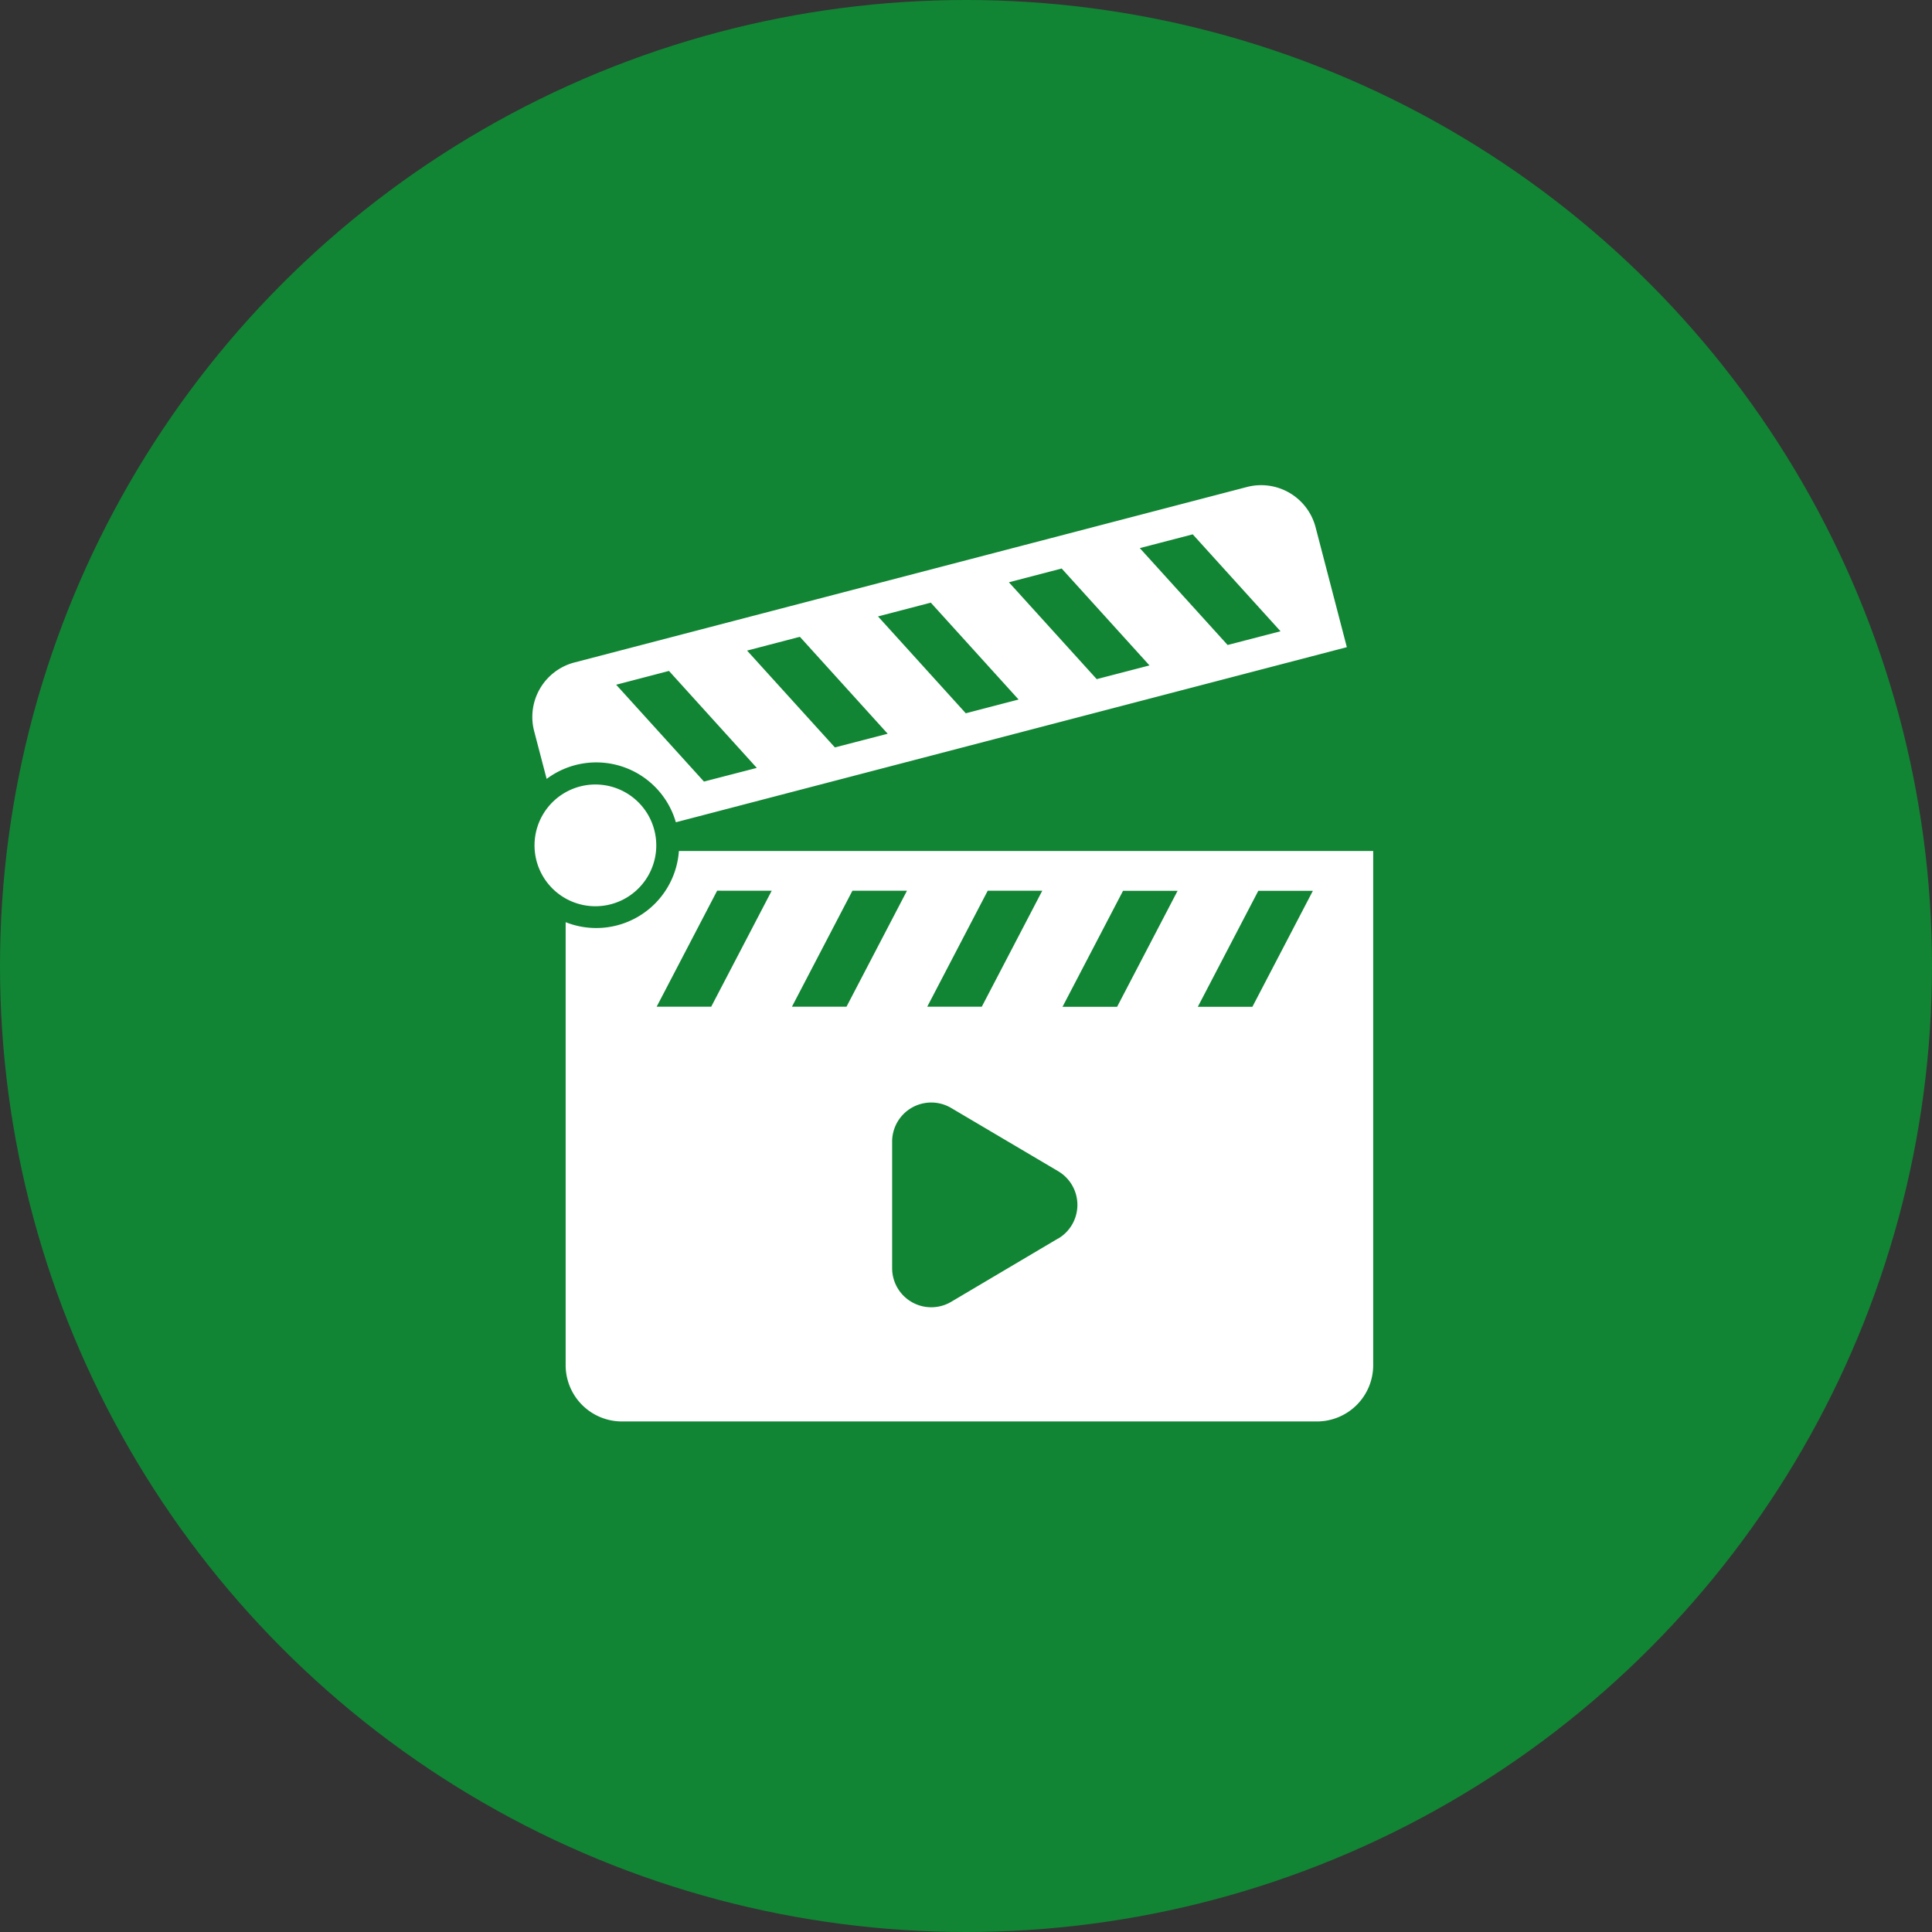
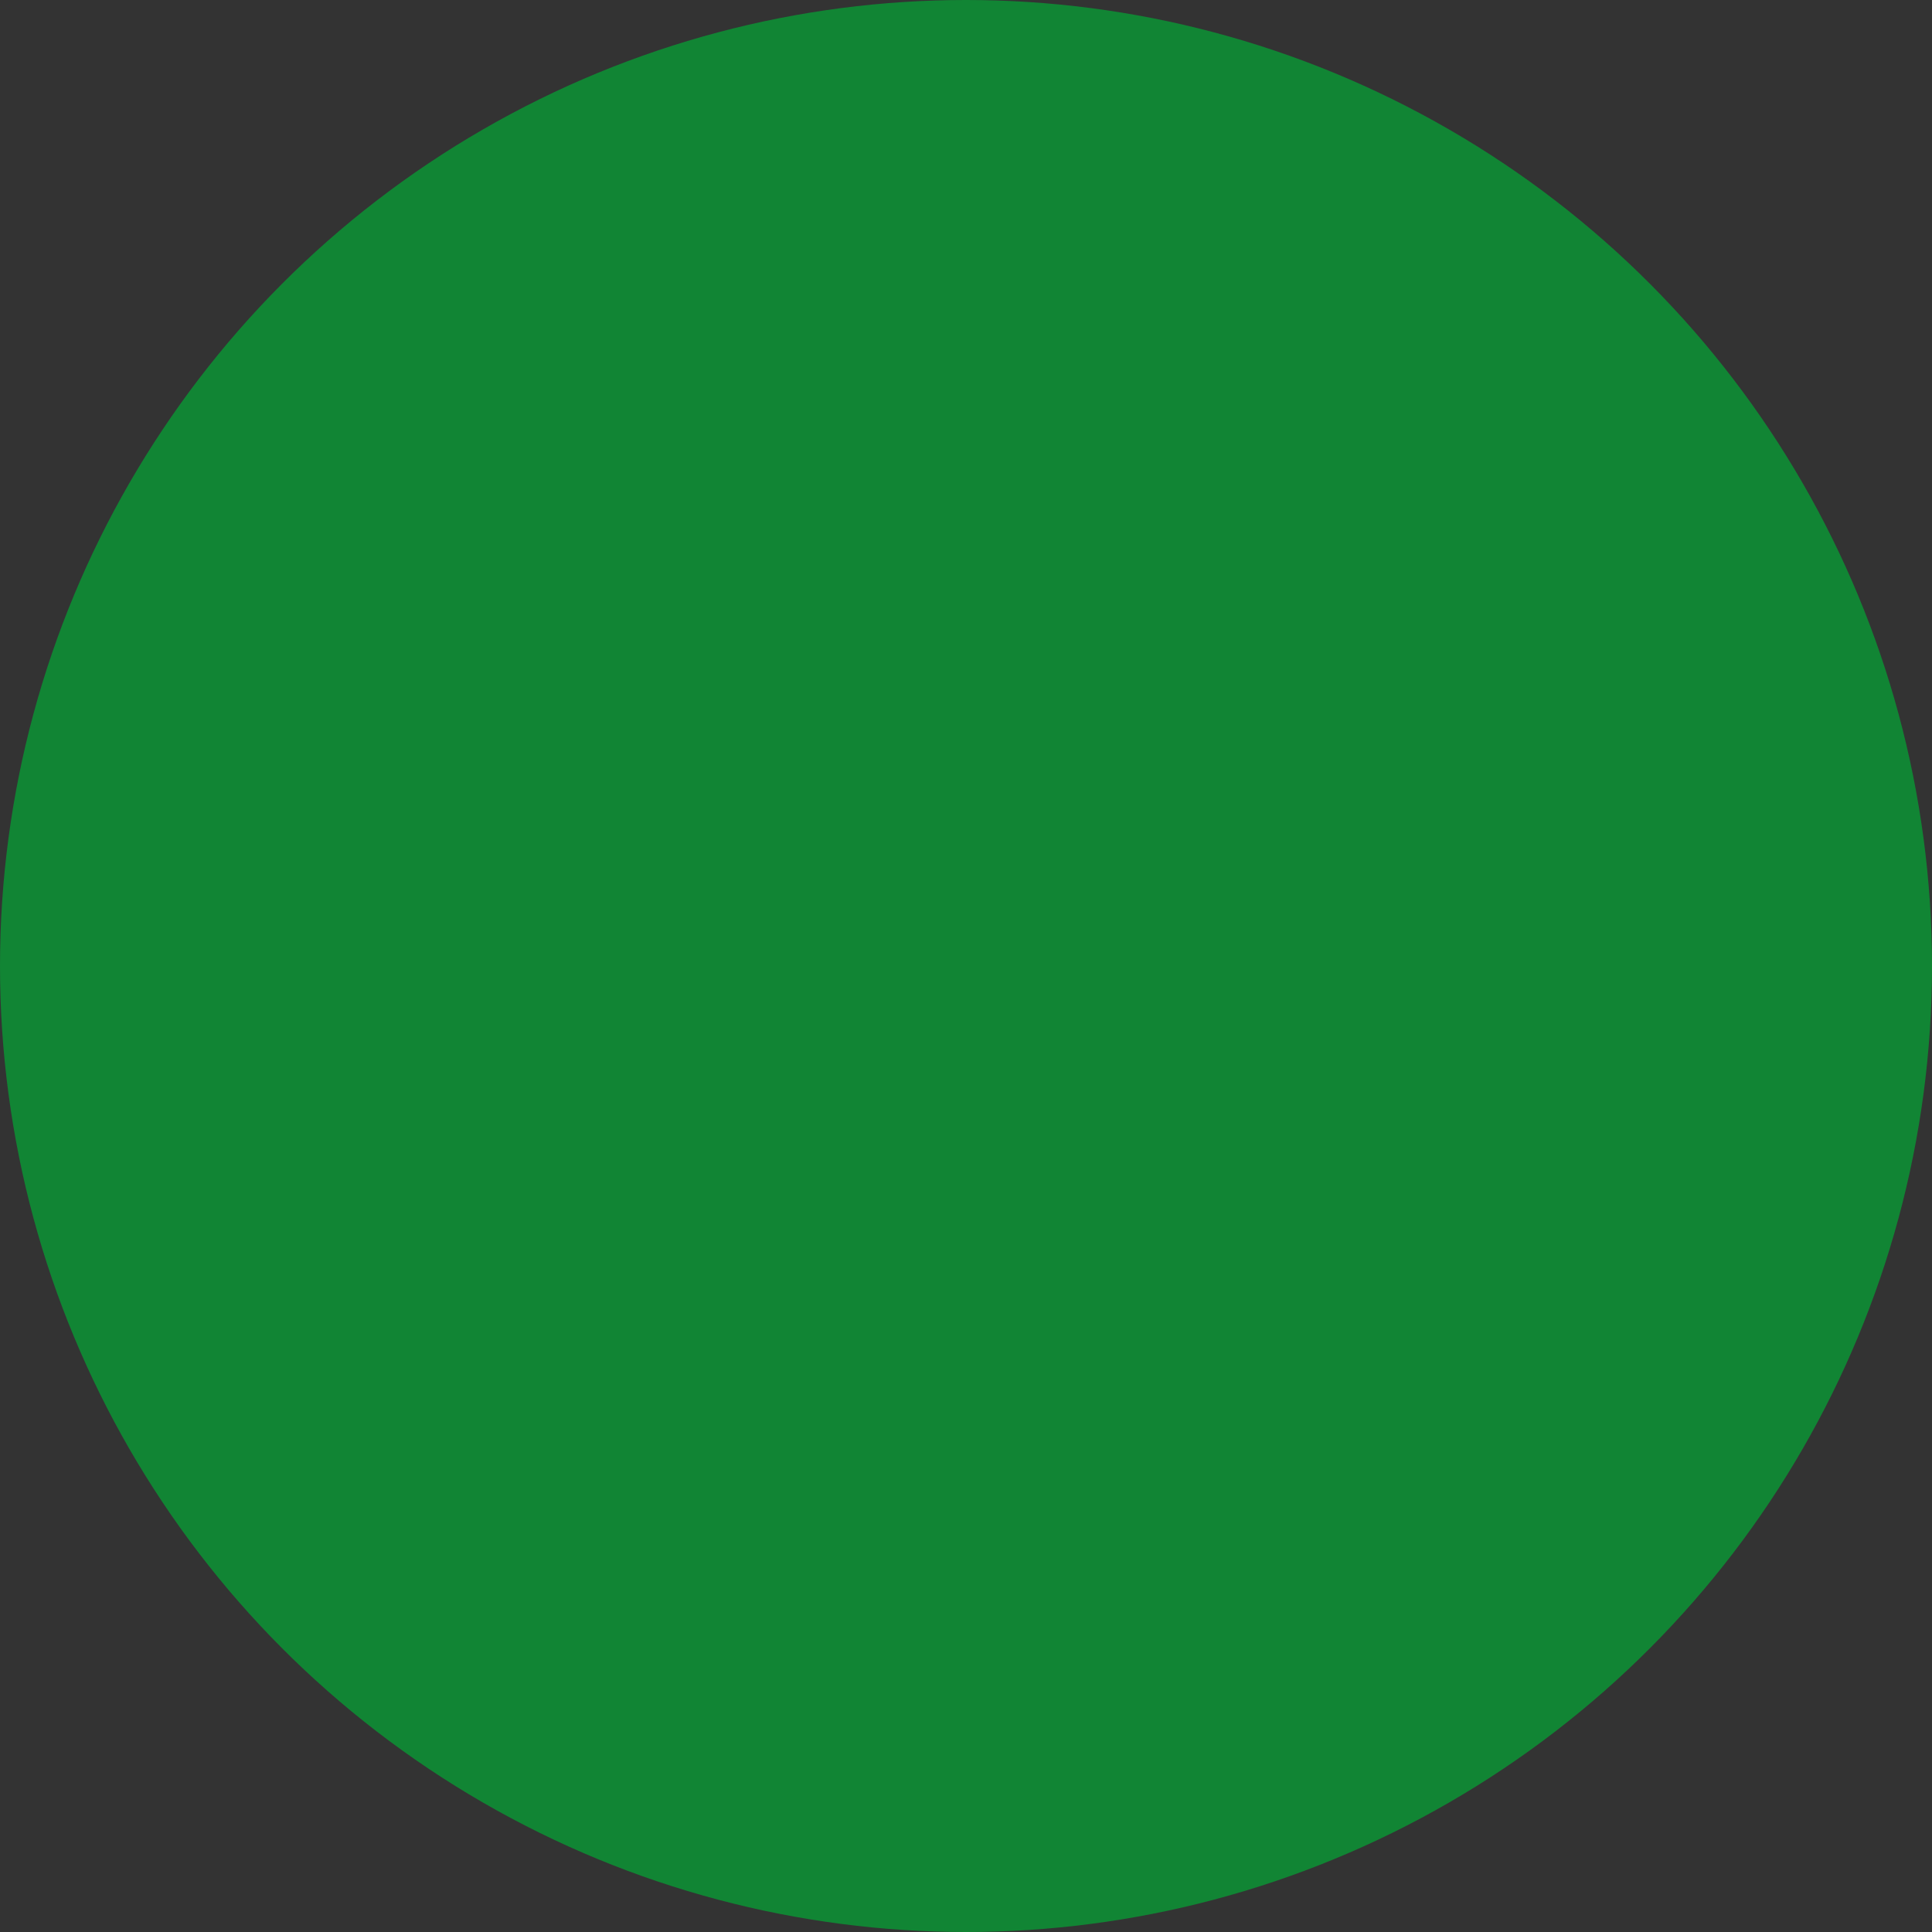
<svg xmlns="http://www.w3.org/2000/svg" width="73" height="73" viewBox="0 0 73 73">
  <rect x="0" y="0" width="73" height="73" fill="#333333" stroke="none" />
  <defs>
    <clipPath id="clip-path">
-       <rect id="Retângulo_180" data-name="Retângulo 180" width="31.77" height="35.376" fill="#fff" />
-     </clipPath>
+       </clipPath>
  </defs>
  <g id="Grupo_590" data-name="Grupo 590" transform="translate(-316 -2387)">
    <circle id="Elipse_14" data-name="Elipse 14" cx="36.5" cy="36.5" r="36.5" transform="translate(316 2387)" fill="#118534" />
    <g id="Grupo_555" data-name="Grupo 555" transform="translate(336.115 2405.331)">
      <g id="Grupo_554" data-name="Grupo 554" clip-path="url(#clip-path)">
        <path id="Caminho_2220" data-name="Caminho 2220" d="M29.594,1.591A2.127,2.127,0,0,0,27,.07L1.591,6.7a2.127,2.127,0,0,0-1.522,2.6L.54,11.1a3.13,3.13,0,0,1,4.882,1.638L30.775,6.122ZM6.484,11.2,3.167,7.541l1.995-.521L8.48,10.684Zm4.947-1.29L8.113,6.251l1.995-.521,3.318,3.663Zm4.946-1.29L13.06,4.96l1.995-.52L18.372,8.1Zm4.947-1.29L18.006,3.67,20,3.15l3.318,3.662Zm4.946-1.29L22.952,2.379l2-.52,3.317,3.662Z" transform="translate(0 0)" fill="#fff" />
        <path id="Caminho_2221" data-name="Caminho 2221" d="M25.893,237.566a3.131,3.131,0,0,1-4.279,2.689v16.737a2.127,2.127,0,0,0,2.127,2.128H50a2.127,2.127,0,0,0,2.127-2.128V237.566Zm11.669,1.5h2.061l-2.285,4.382H35.277Zm-10.448,4.382H25.053l2.285-4.382H29.4Zm3.051,0,2.285-4.382h2.061l-2.285,4.382Zm10.059,8.757L36.18,254.6a1.478,1.478,0,0,1-2.23-1.273v-4.779a1.478,1.478,0,0,1,2.23-1.273l4.044,2.39a1.478,1.478,0,0,1,0,2.545m2.226-8.757H40.388l2.286-4.382h2.061Zm5.112,0H45.5l2.285-4.382h2.062Z" transform="translate(-20.356 -223.742)" fill="#fff" />
-         <path id="Caminho_2222" data-name="Caminho 2222" d="M7,197.021c0,.054,0,.107-.005.16a2.3,2.3,0,1,1,.005-.16" transform="translate(-2.318 -183.418)" fill="#fff" />
+         <path id="Caminho_2222" data-name="Caminho 2222" d="M7,197.021c0,.054,0,.107-.005.16" transform="translate(-2.318 -183.418)" fill="#fff" />
      </g>
    </g>
  </g>
</svg>